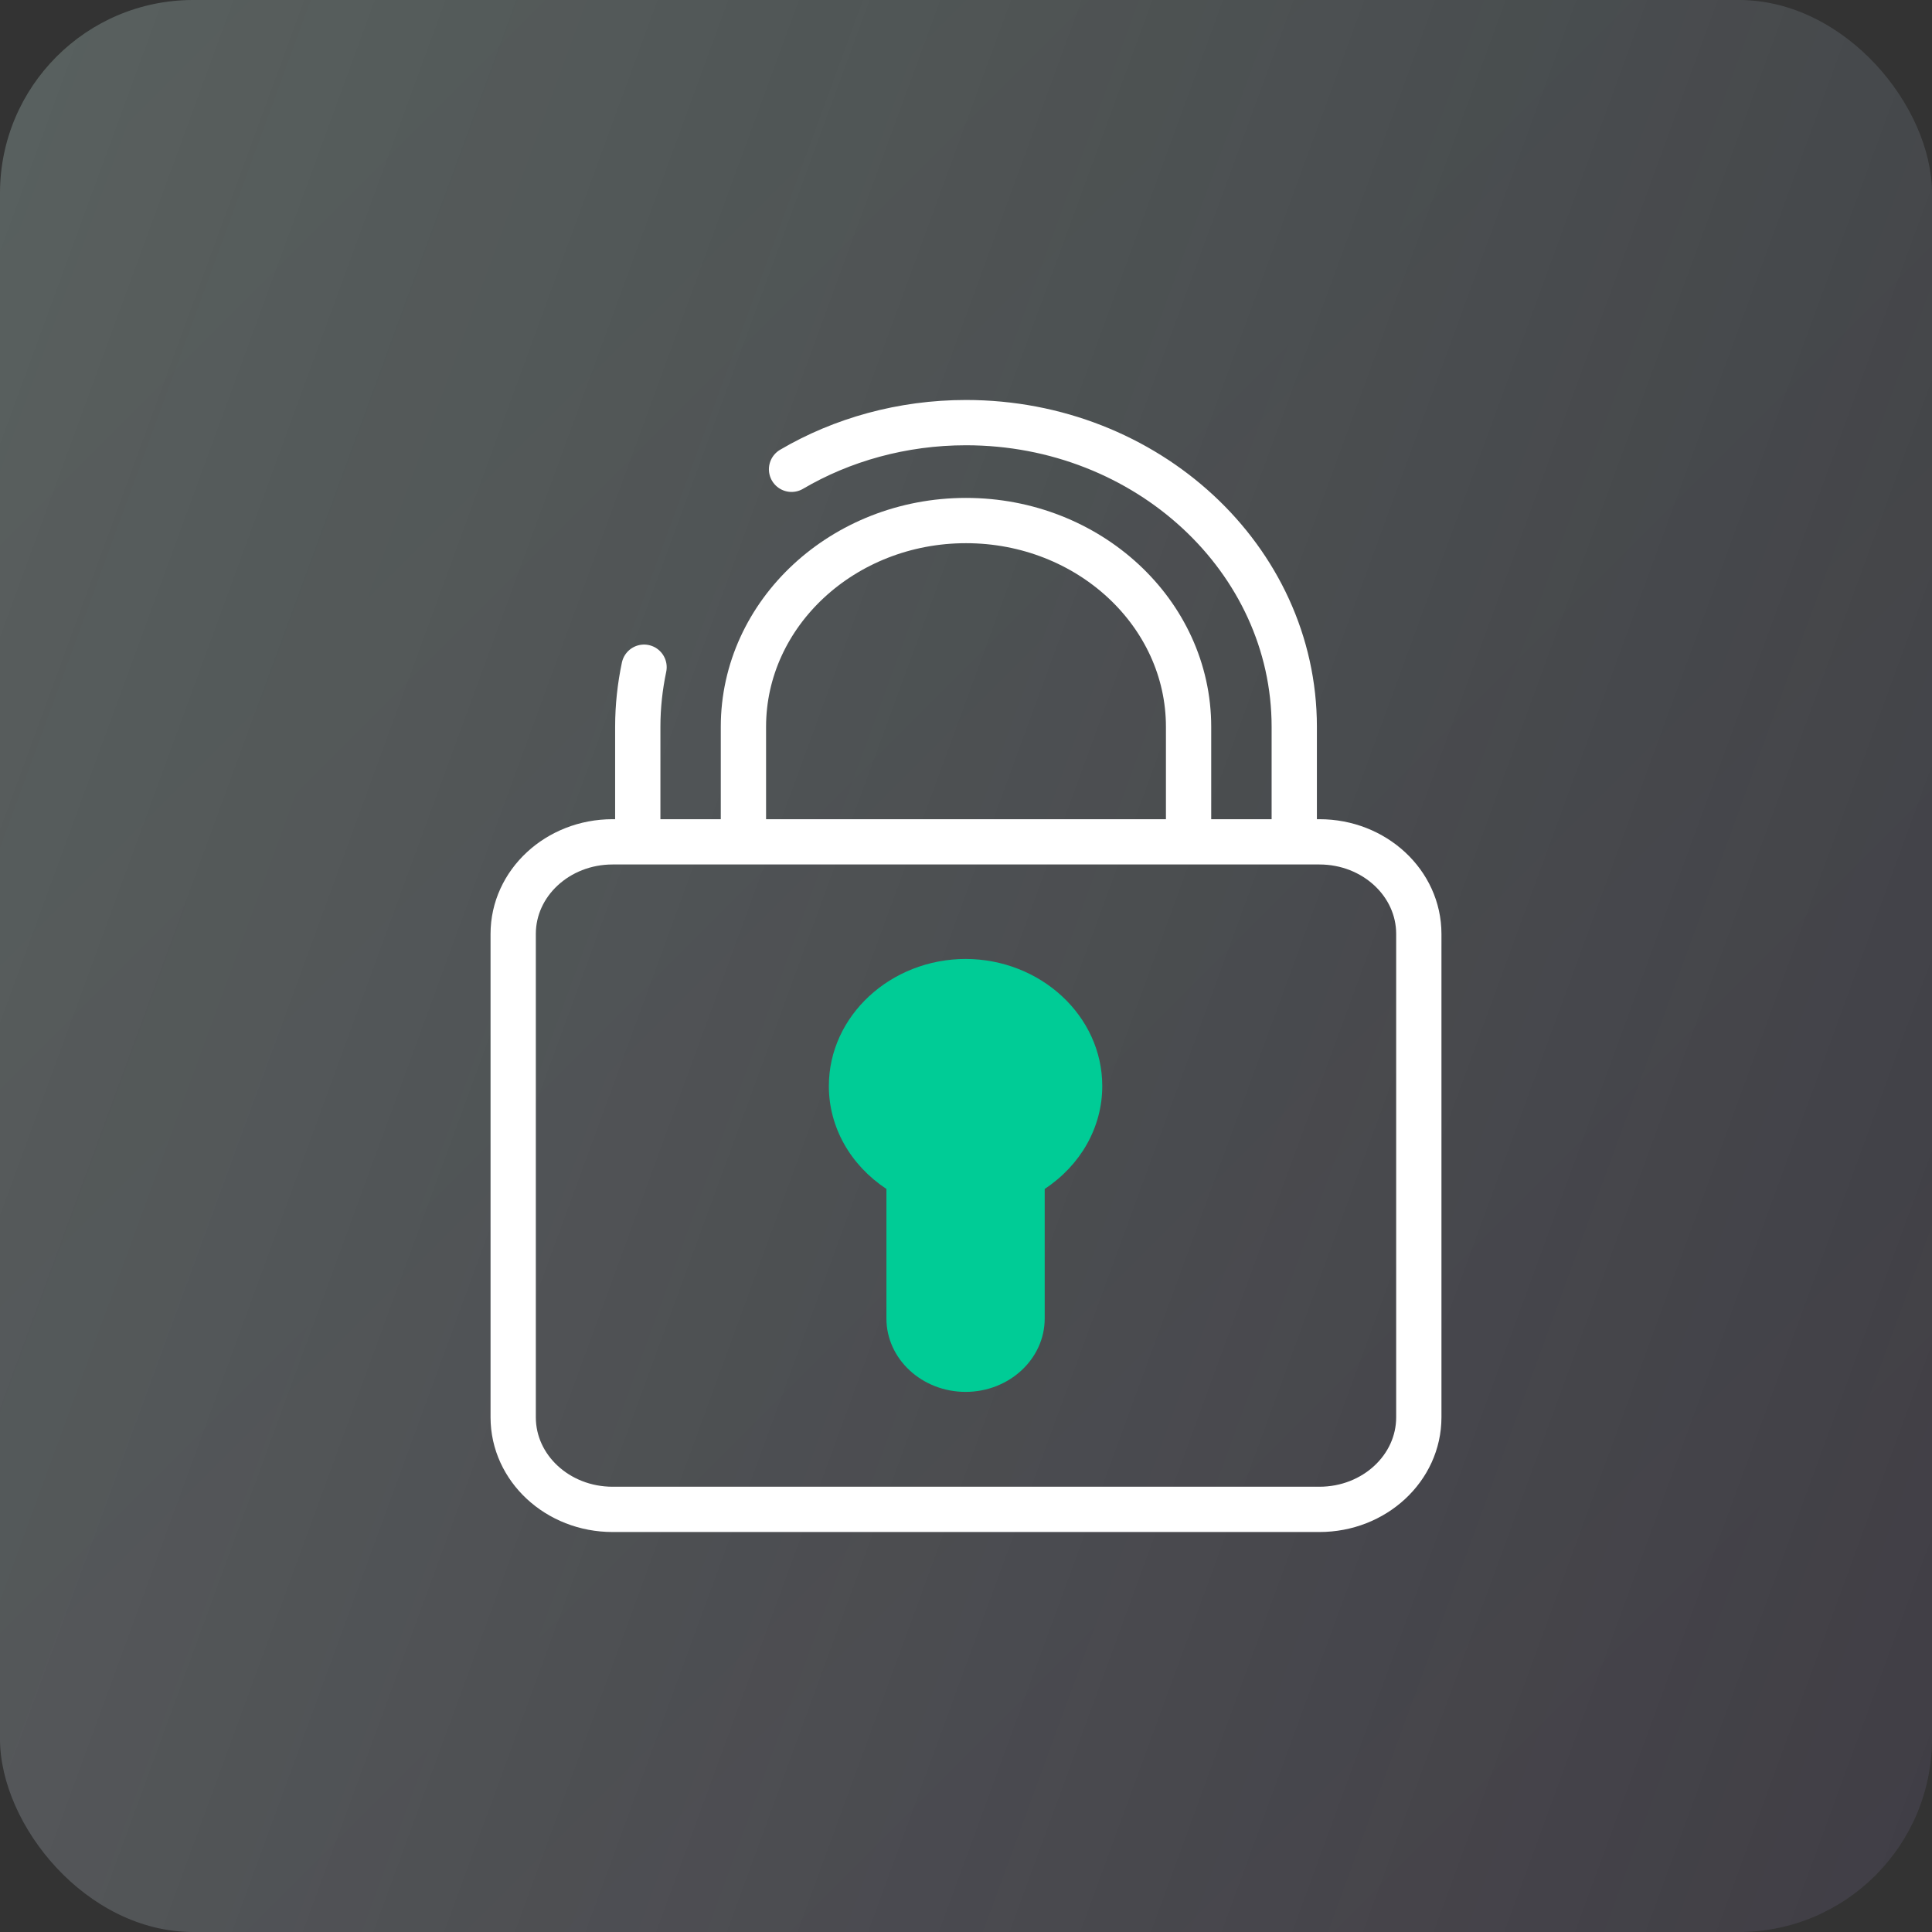
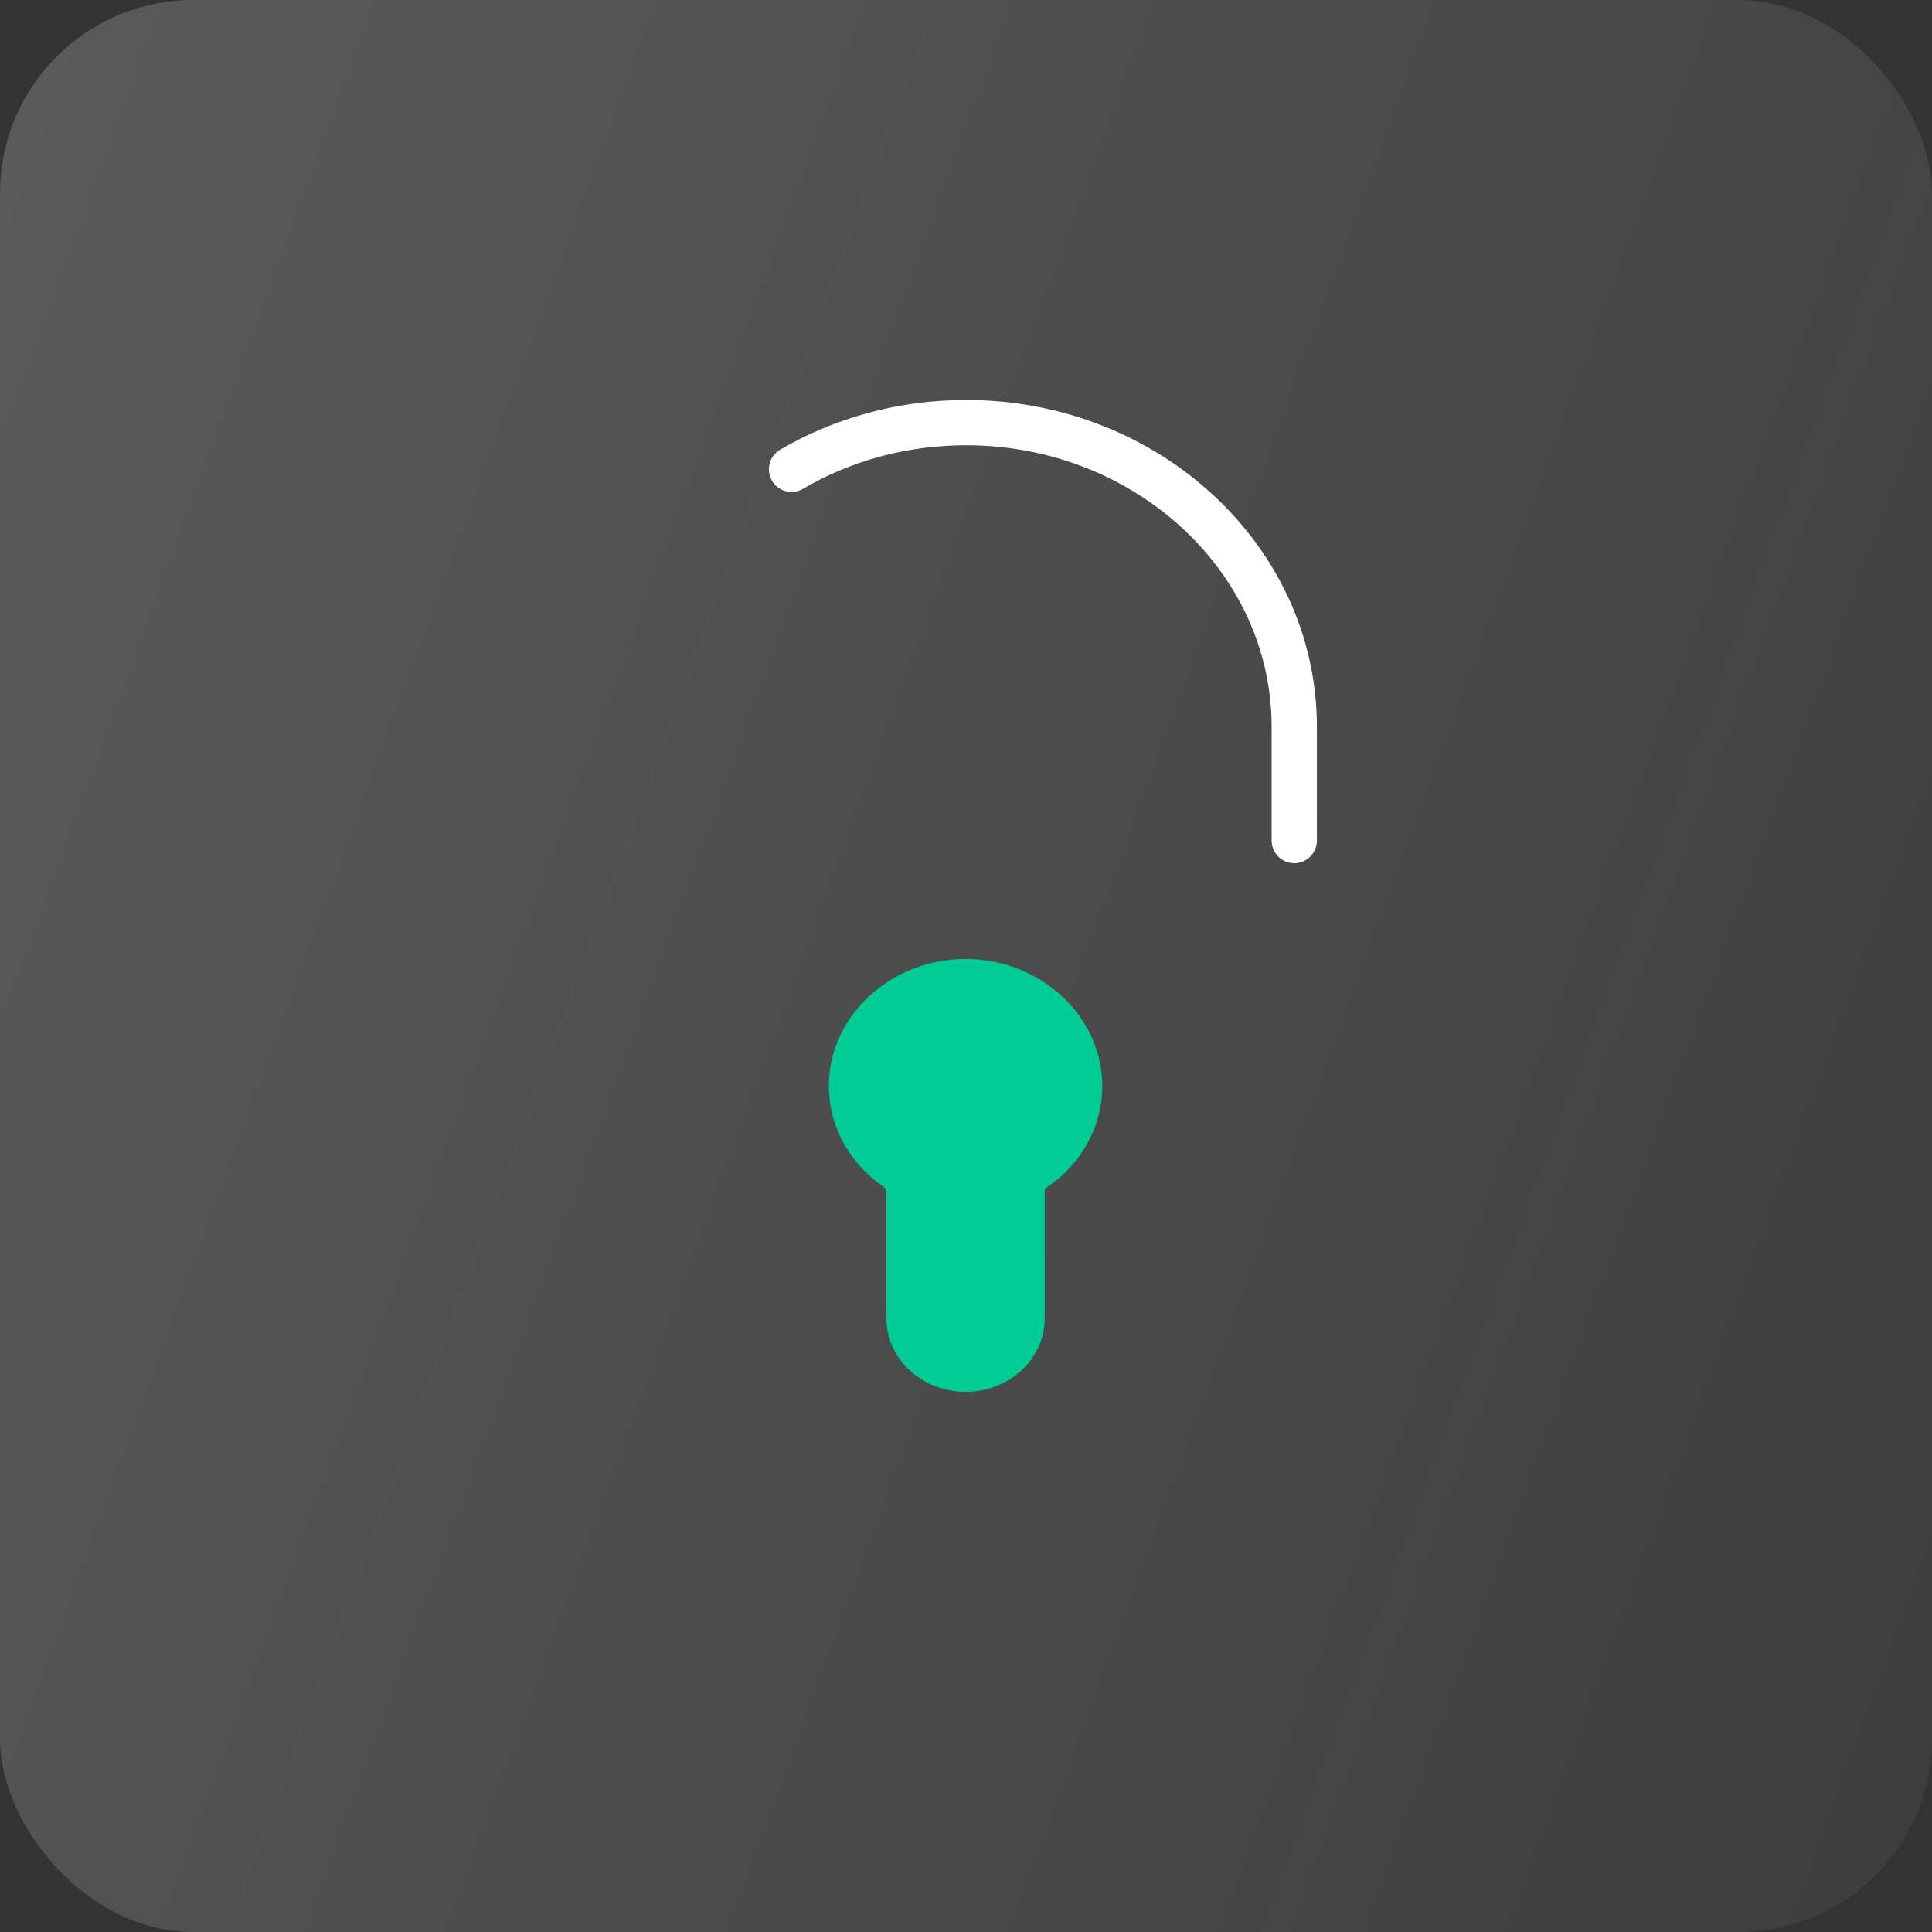
<svg xmlns="http://www.w3.org/2000/svg" width="64" height="64" viewBox="0 0 64 64" fill="none">
  <rect x="0" y="0" width="64" height="64" fill="#333333" stroke="none" />
-   <rect width="64" height="64" rx="6.4" fill="url(#paint0_linear_6486_19782)" fill-opacity="0.05" />
  <rect width="64" height="64" rx="6.4" fill="url(#paint1_linear_6486_19782)" />
-   <path d="M39.373 27.845V24.077C39.373 20.309 36.067 17.244 32 17.244C27.934 17.244 24.627 20.309 24.627 24.077V27.845" stroke="white" stroke-width="1.5" stroke-linecap="round" stroke-linejoin="round" />
  <path d="M26.221 15.546C27.889 14.566 29.885 14 32.001 14C37.989 14 42.874 18.514 42.874 24.077V27.845" stroke="white" stroke-width="1.5" stroke-linecap="round" stroke-linejoin="round" />
-   <path d="M21.127 27.845V24.076C21.127 23.4 21.201 22.738 21.335 22.102" stroke="white" stroke-width="1.5" stroke-linecap="round" stroke-linejoin="round" />
-   <path d="M43.708 27.887H20.292C18.474 27.887 17 29.253 17 30.937V46.95C17 48.634 18.474 50 20.292 50H43.708C45.526 50 47 48.634 47 46.95V30.937C47 29.253 45.526 27.887 43.708 27.887Z" stroke="white" stroke-width="1.5" stroke-linecap="round" stroke-linejoin="round" />
  <path d="M32.001 31.766C29.498 31.766 27.457 33.657 27.457 35.976C27.457 37.342 28.172 38.598 29.364 39.385V43.678C29.364 45.017 30.541 46.108 31.986 46.108C33.431 46.108 34.607 45.017 34.607 43.678V39.385C35.799 38.598 36.514 37.342 36.514 35.976C36.514 33.657 34.473 31.766 31.971 31.766H32.001Z" fill="#00CC96" />
  <defs>
    <linearGradient id="paint0_linear_6486_19782" x1="64" y1="64" x2="0" y2="0" gradientUnits="userSpaceOnUse">
      <stop stop-color="#8344E9" />
      <stop offset="1" stop-color="#17D2A8" />
    </linearGradient>
    <linearGradient id="paint1_linear_6486_19782" x1="0" y1="0" x2="77.1" y2="28.265" gradientUnits="userSpaceOnUse">
      <stop stop-color="#F9F9F9" stop-opacity="0.2" />
      <stop offset="1" stop-color="#F9F9F9" stop-opacity="0.05" />
    </linearGradient>
  </defs>
</svg>